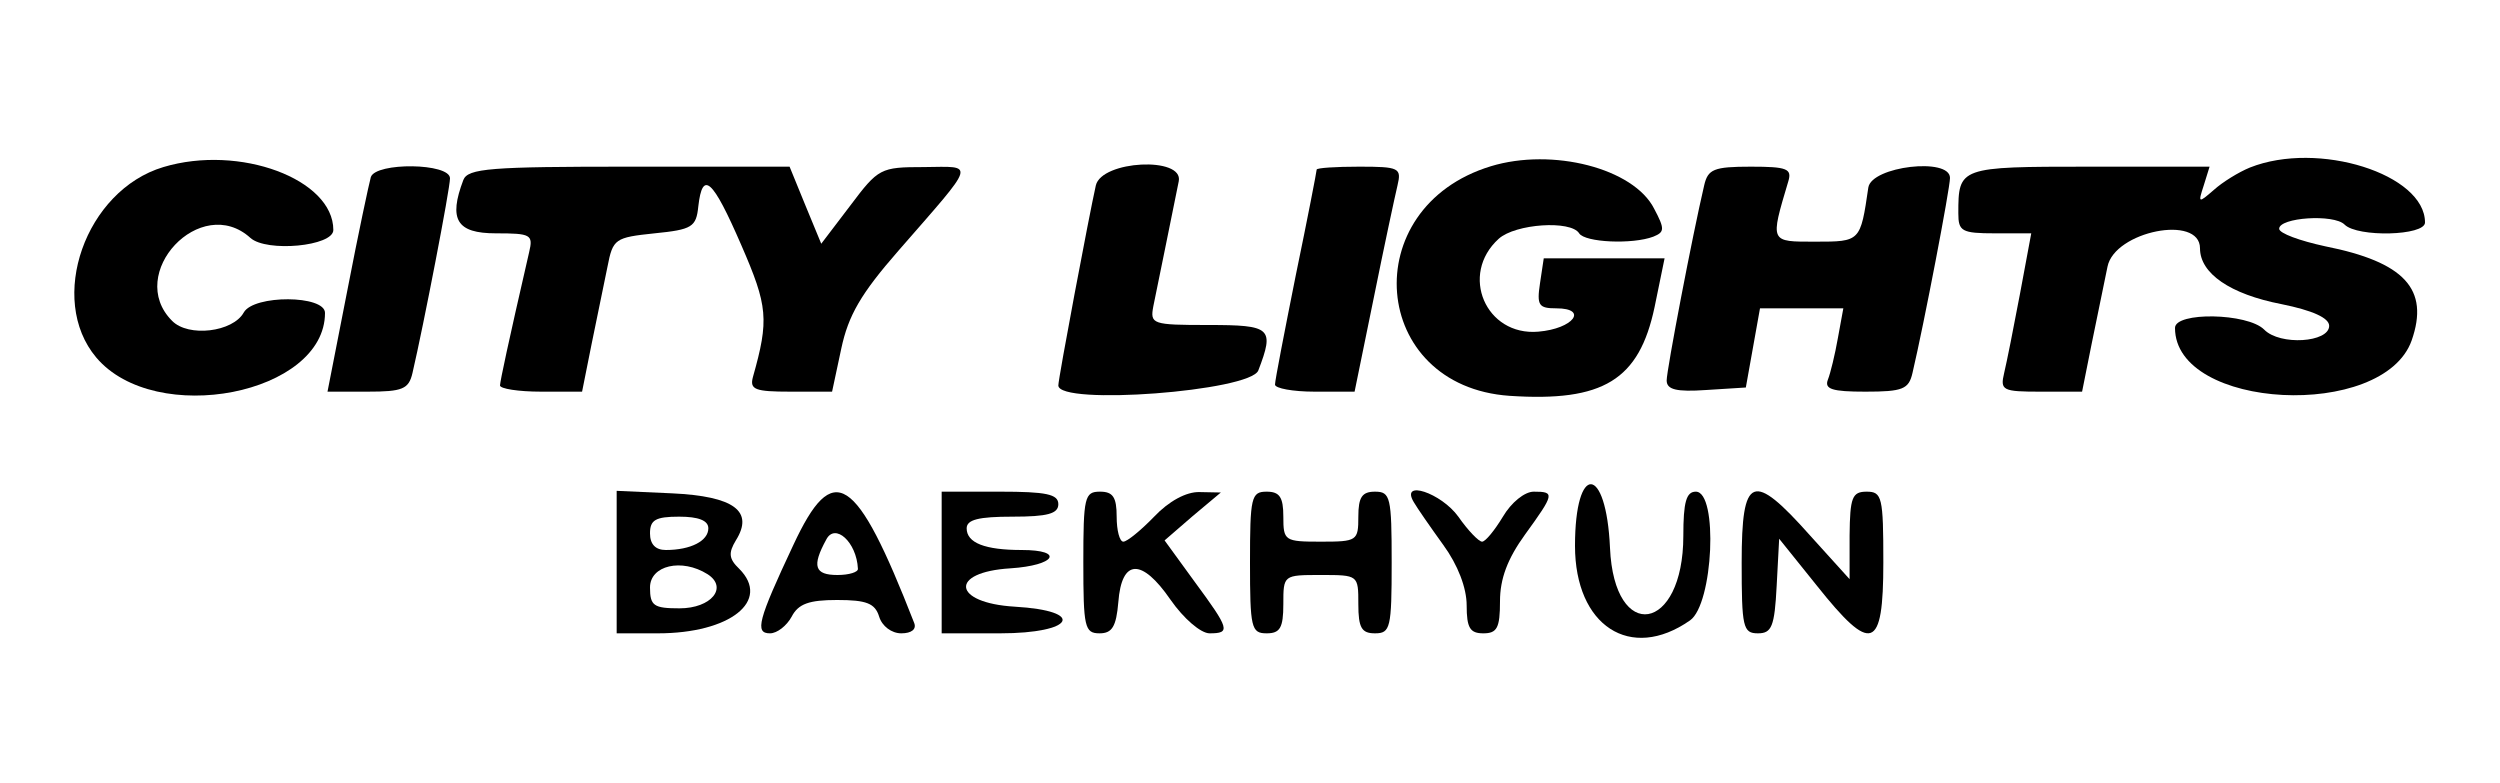
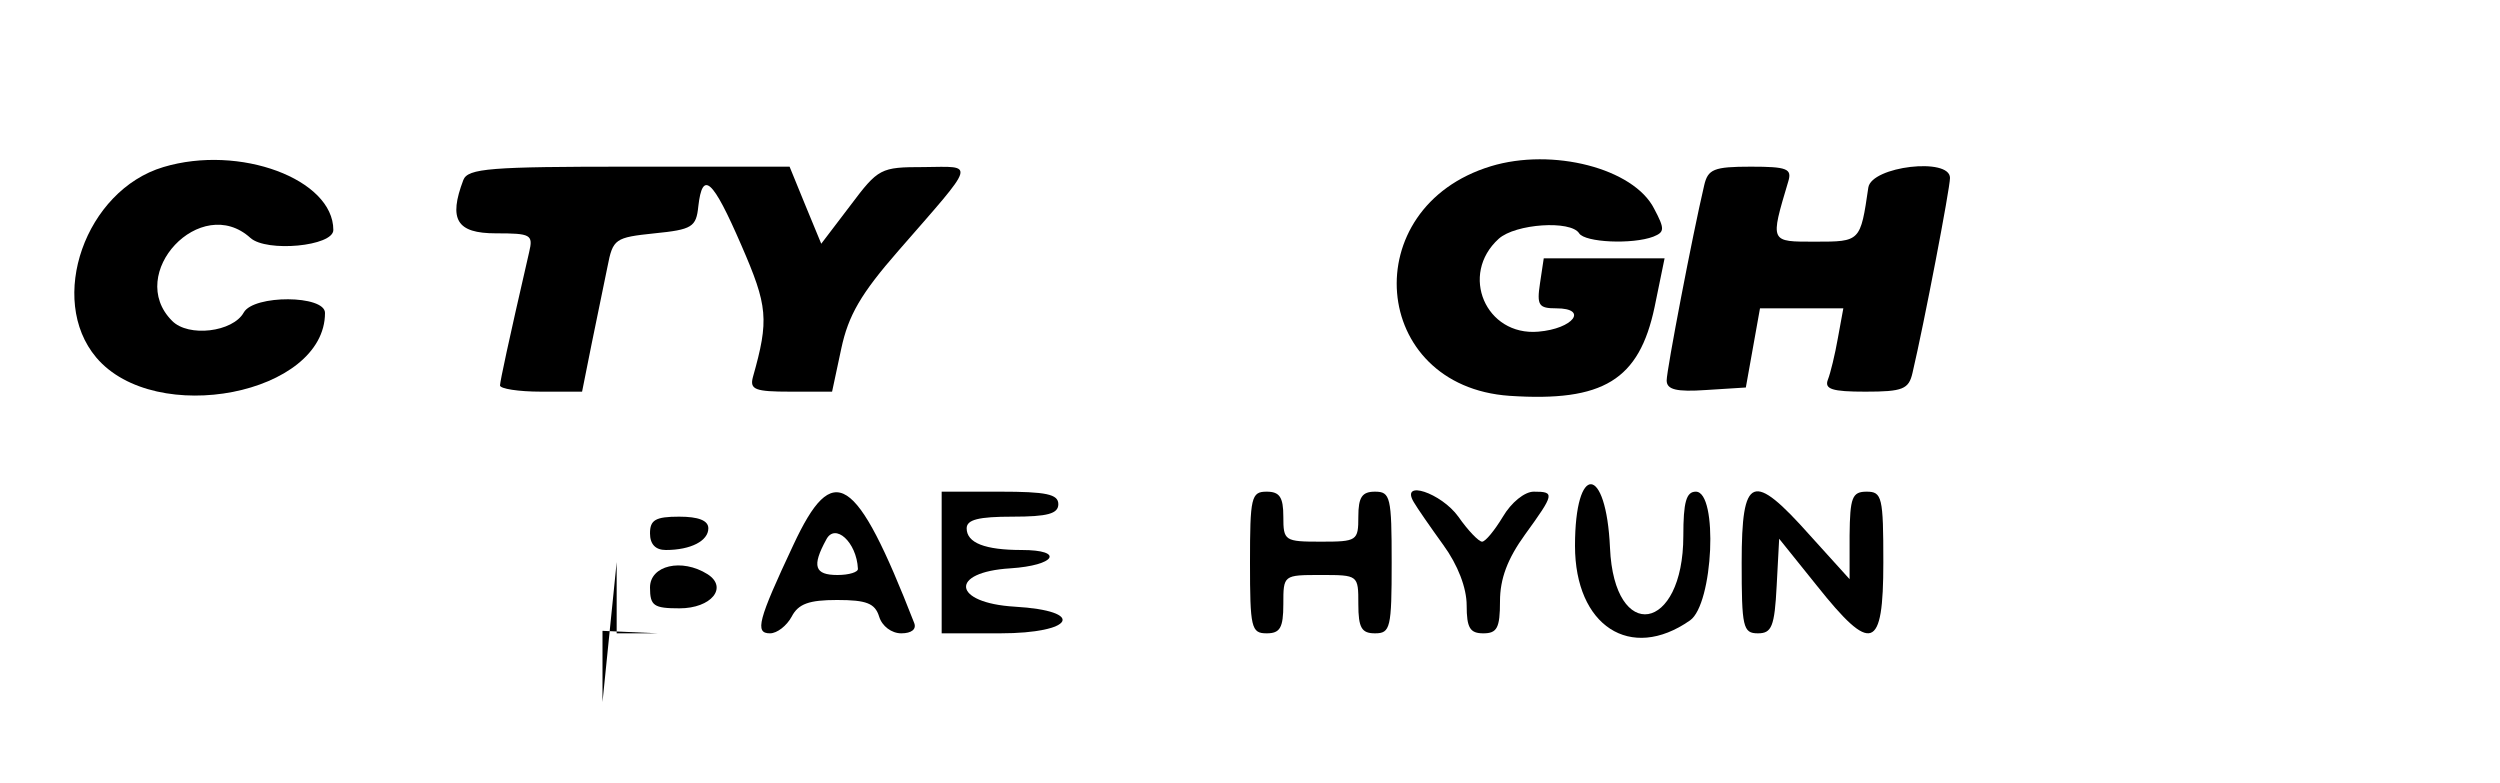
<svg xmlns="http://www.w3.org/2000/svg" version="1.0" width="300pt" height="94pt" viewBox="0 0 300 94" preserveAspectRatio="xMidYMid meet">
  <g transform="translate(0,94) scale(0.05,-0.05)" fill="#000000" stroke="none">
    <path d="M392 1479 c-187 -56 -279 -317 -161 -457 142 -168 549 -88 549 107 0 43 -171 44 -195 1 -26 -47 -133 -60 -172 -20 -113 113 69 307 188 199 39 -35 199 -20 199 19 0 122 -225 206 -408 151z" />
    <path d="M3578 1481 c-325 -99 -290 -528 45 -551 225 -15 311 38 348 213 l24 117 -145 0 -145 0 -9 -60 c-8 -53 -3 -60 39 -60 78 0 41 -49 -43 -56 -126 -11 -190 137 -95 223 40 36 173 45 193 13 14 -22 128 -27 178 -8 27 11 28 18 2 67 -49 97 -244 147 -392 102z" />
-     <path d="M5400 1478 c-27 -11 -66 -35 -87 -54 -37 -32 -38 -32 -24 11 l14 45 -290 0 c-311 0 -313 -1 -313 -112 0 -43 8 -48 88 -48 l87 0 -27 -145 c-15 -80 -32 -165 -38 -190 -10 -42 -4 -45 88 -45 l99 0 23 115 c13 63 30 147 38 185 17 85 222 126 222 44 0 -60 72 -110 196 -134 74 -15 114 -33 114 -52 0 -40 -118 -48 -156 -9 -40 40 -214 43 -214 4 0 -197 500 -222 568 -30 43 123 -17 188 -208 226 -60 13 -110 31 -110 42 0 27 131 36 157 10 31 -31 193 -27 193 5 0 116 -256 197 -420 132z" />
-     <path d="M890 1455 c-4 -14 -30 -135 -56 -270 l-48 -245 96 0 c84 0 99 6 108 45 27 116 90 442 90 467 0 37 -178 39 -190 3z" />
    <path d="M1112 1448 c-36 -95 -16 -128 78 -128 84 0 90 -3 80 -45 -52 -226 -69 -307 -70 -320 0 -8 44 -15 99 -15 l98 0 23 115 c13 63 30 147 38 185 13 67 18 70 113 80 90 9 100 15 105 65 10 87 34 66 103 -93 64 -147 67 -179 28 -317 -8 -30 5 -35 90 -35 l100 0 22 103 c17 80 47 132 137 235 190 218 185 202 61 201 -104 0 -109 -3 -176 -92 l-70 -92 -38 92 -38 93 -385 0 c-333 0 -387 -4 -398 -32z" />
-     <path d="M2630 1435 c-16 -71 -90 -463 -90 -480 0 -49 461 -14 480 36 39 102 31 109 -120 109 -135 0 -140 2 -132 45 9 43 46 226 61 300 12 60 -185 50 -199 -10z" />
-     <path d="M3160 1473 c0 -4 -22 -118 -50 -253 -27 -135 -50 -253 -50 -263 0 -9 43 -17 95 -17 l96 0 46 225 c25 124 51 245 57 270 10 42 4 45 -92 45 -56 0 -102 -3 -102 -7z" />
    <path d="M4090 1435 c-28 -119 -90 -443 -90 -468 0 -22 23 -28 95 -23 l95 6 17 95 17 95 100 0 100 0 -13 -71 c-7 -40 -18 -85 -24 -100 -9 -23 10 -29 90 -29 90 0 104 6 113 45 28 119 90 443 90 468 0 50 -188 28 -196 -23 -19 -130 -19 -130 -127 -130 -110 0 -109 -3 -65 145 9 30 -3 35 -90 35 -89 0 -103 -6 -112 -45z" />
-     <path d="M1480 531 l0 -171 99 0 c173 0 272 78 195 155 -25 24 -26 38 -8 68 44 70 -4 106 -153 113 l-133 6 0 -171z m220 81 c0 -30 -42 -52 -102 -52 -25 0 -38 14 -38 40 0 32 13 40 70 40 46 0 70 -9 70 -28z m-2 -110 c50 -32 9 -82 -67 -82 -62 0 -71 6 -71 50 0 53 76 71 138 32z" />
+     <path d="M1480 531 l0 -171 99 0 l-133 6 0 -171z m220 81 c0 -30 -42 -52 -102 -52 -25 0 -38 14 -38 40 0 32 13 40 70 40 46 0 70 -9 70 -28z m-2 -110 c50 -32 9 -82 -67 -82 -62 0 -71 6 -71 50 0 53 76 71 138 32z" />
    <path d="M1904 572 c-85 -181 -93 -212 -56 -212 17 0 40 18 52 40 16 31 42 40 109 40 71 0 91 -8 101 -40 7 -23 30 -40 53 -40 25 0 37 10 31 25 -140 359 -194 393 -290 187z m155 -57 c1 -8 -21 -15 -49 -15 -55 0 -62 21 -27 85 21 41 73 -6 76 -70z" />
    <path d="M2260 530 l0 -170 140 0 c178 0 208 54 35 64 -149 9 -158 83 -10 92 108 7 131 44 27 44 -88 0 -132 17 -132 52 0 21 29 28 110 28 84 0 110 7 110 30 0 24 -29 30 -140 30 l-140 0 0 -170z" />
-     <path d="M2600 530 c0 -155 3 -170 39 -170 30 0 40 16 45 75 8 104 56 106 125 6 32 -46 73 -81 94 -81 51 0 48 10 -36 124 l-72 99 67 58 68 57 -51 1 c-32 1 -74 -22 -109 -59 -32 -33 -65 -60 -74 -60 -9 0 -16 27 -16 60 0 47 -9 60 -40 60 -37 0 -40 -13 -40 -170z" />
    <path d="M3000 530 c0 -157 3 -170 40 -170 32 0 40 13 40 70 0 70 0 70 90 70 90 0 90 0 90 -70 0 -57 8 -70 40 -70 37 0 40 13 40 170 0 157 -3 170 -40 170 -31 0 -40 -13 -40 -60 0 -58 -3 -60 -90 -60 -87 0 -90 2 -90 60 0 47 -9 60 -40 60 -37 0 -40 -13 -40 -170z" />
    <path d="M3393 675 c8 -14 40 -60 71 -103 35 -48 56 -103 56 -145 0 -54 8 -67 40 -67 33 0 40 13 40 77 0 54 18 102 60 160 71 98 72 103 21 103 -22 0 -54 -26 -74 -60 -20 -33 -42 -60 -50 -60 -8 0 -34 27 -57 60 -41 57 -140 90 -107 35z" />
    <path d="M3780 570 c0 -192 133 -279 276 -179 56 39 68 309 14 309 -23 0 -30 -25 -30 -106 0 -232 -166 -259 -176 -29 -9 201 -84 205 -84 5z" />
    <path d="M4180 530 c0 -155 3 -170 39 -170 33 0 40 16 45 114 l6 113 90 -112 c132 -166 160 -156 160 55 0 157 -3 170 -40 170 -35 0 -40 -14 -41 -105 l0 -105 -95 105 c-138 155 -164 145 -164 -65z" />
  </g>
</svg>